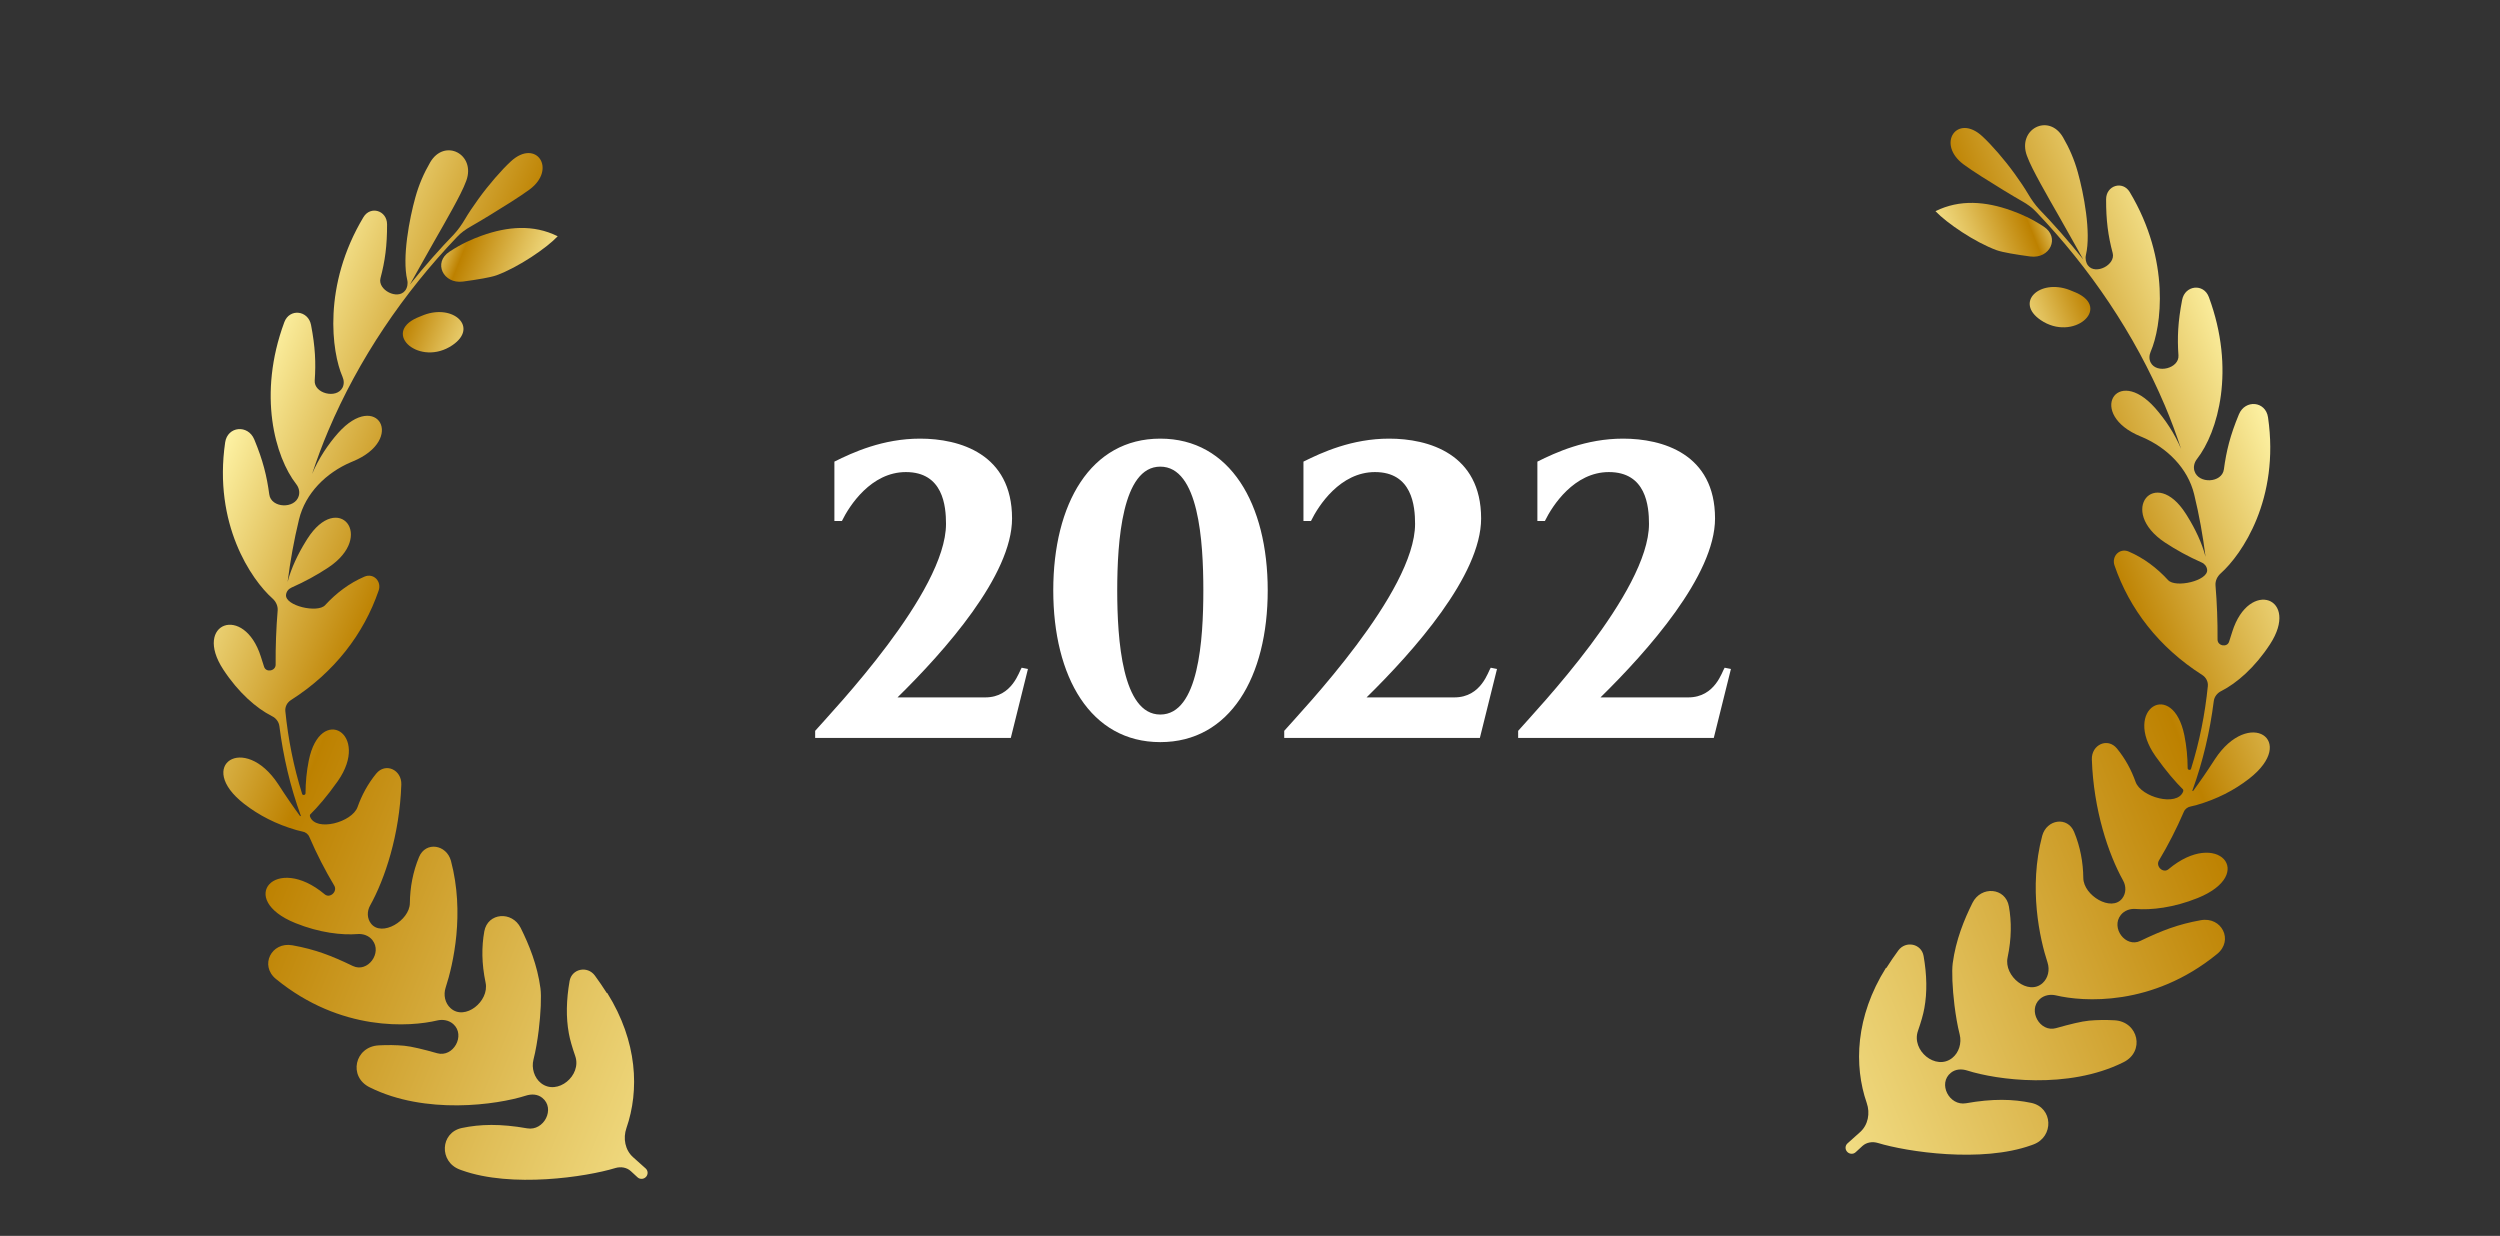
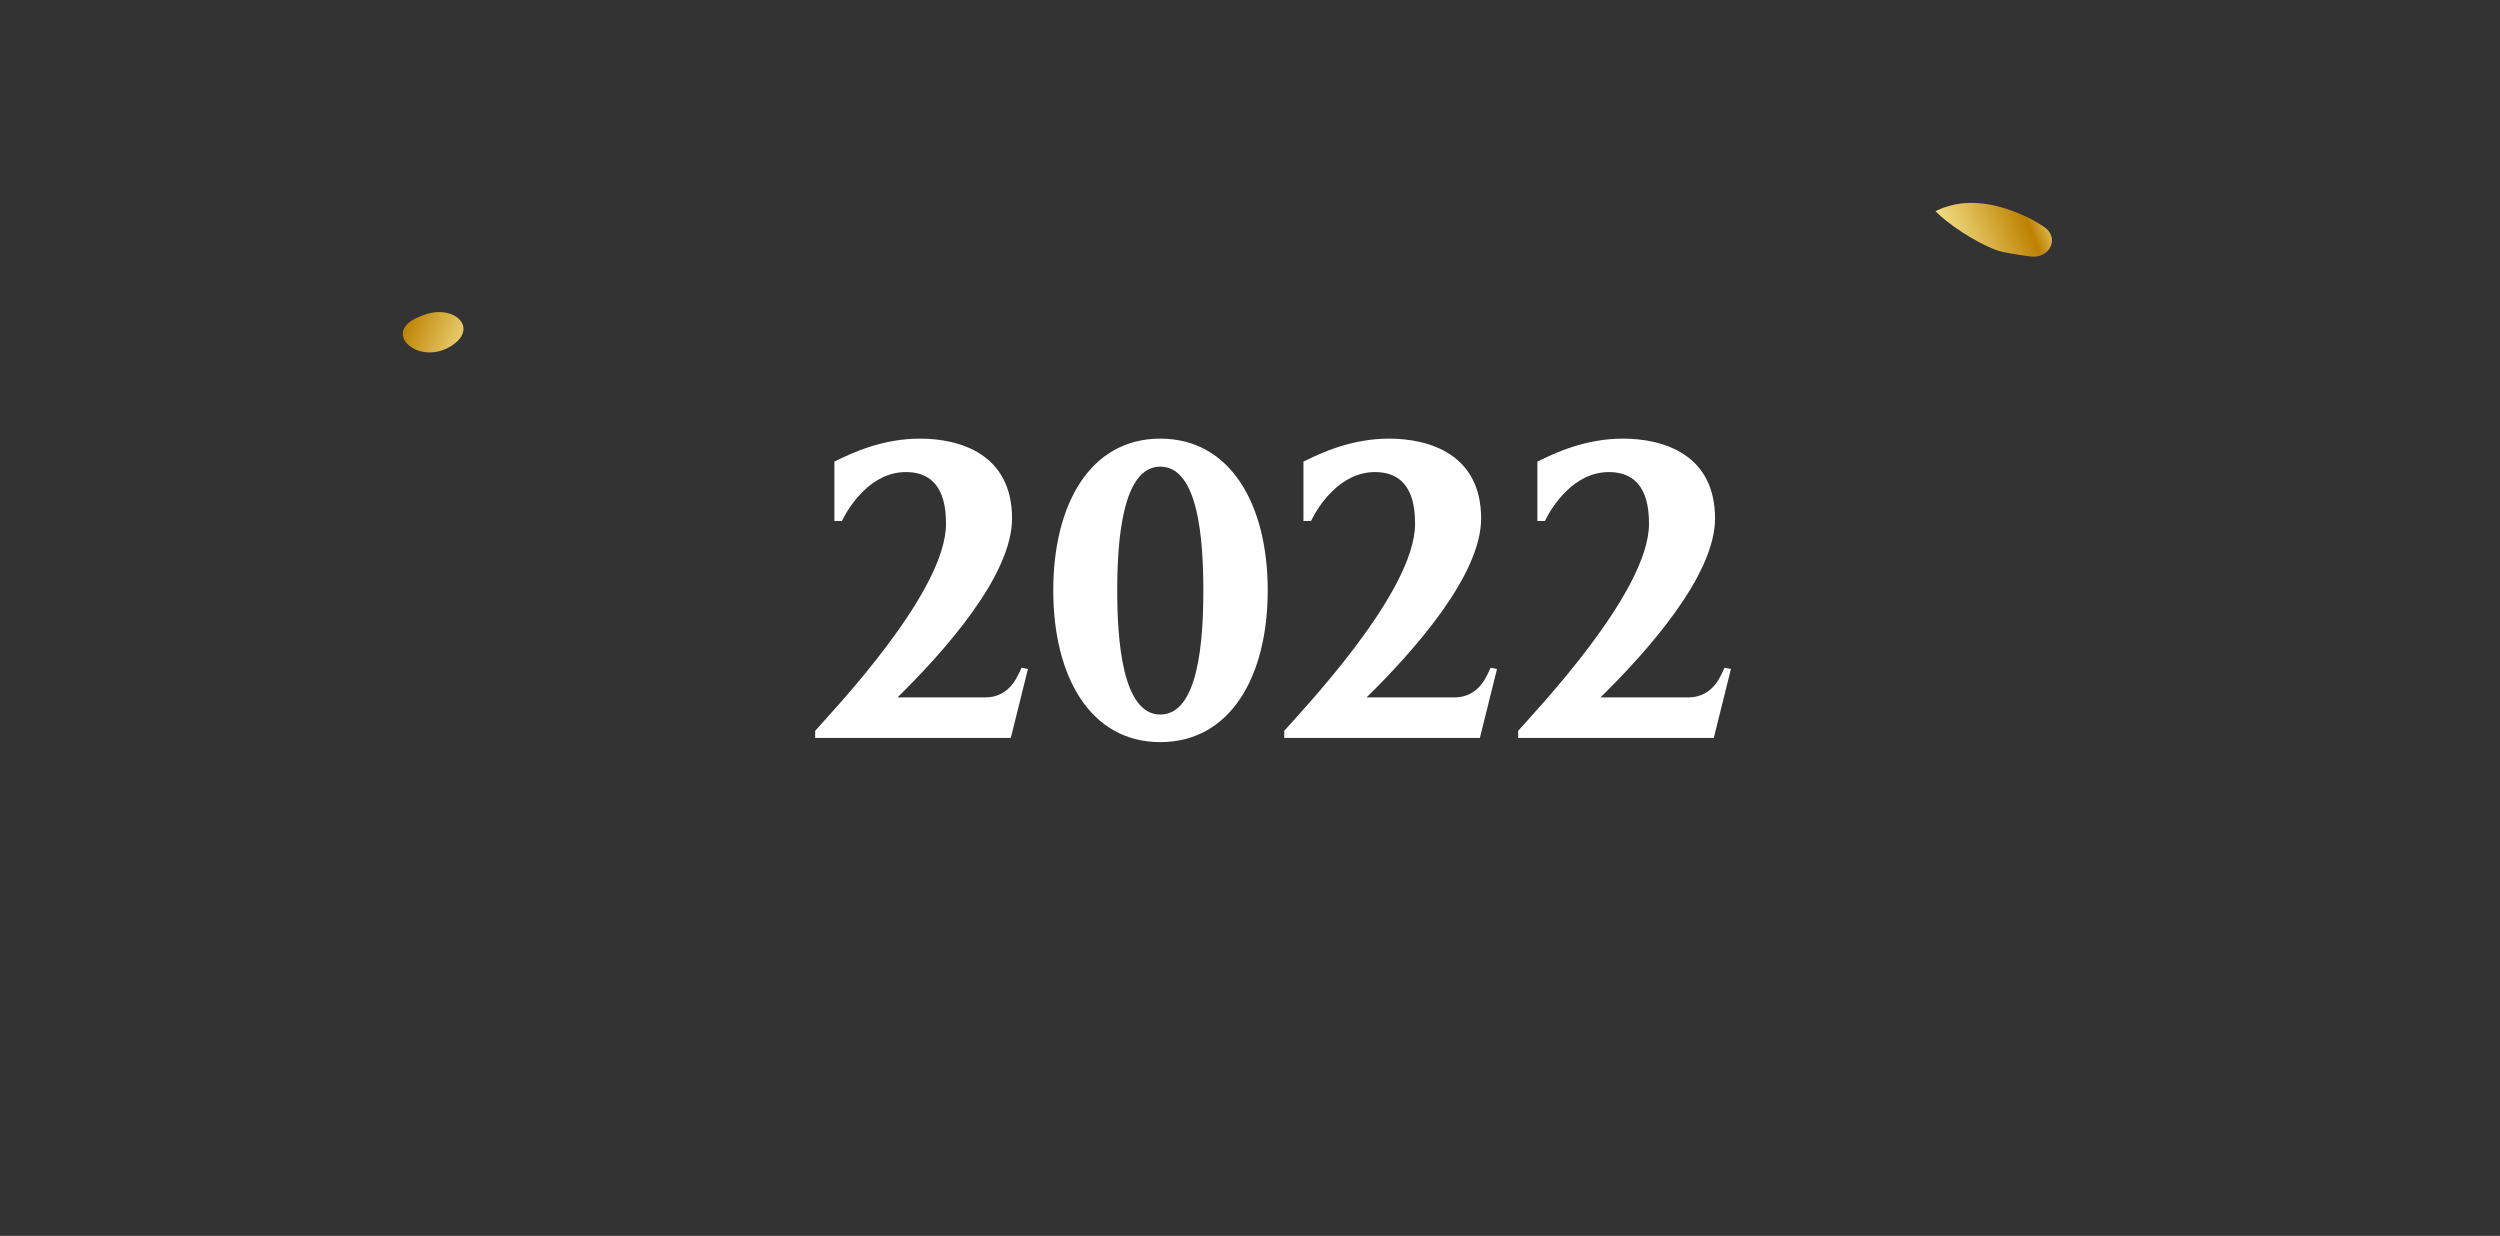
<svg xmlns="http://www.w3.org/2000/svg" width="265" height="131" viewBox="0 0 265 131" fill="none">
  <rect x="0" y="0" width="265" height="131" fill="#333333" stroke="none" />
  <path d="M108.297 70.778L108.962 70.911L107.145 78.222H86.407V77.469C88.313 75.298 100.277 62.757 100.277 55.535C100.277 53.629 99.967 50.04 96.023 50.04C92.345 50.04 90.041 53.585 89.243 55.224H88.446V48.932C90.395 47.957 93.586 46.495 97.53 46.495C101.695 46.495 107.278 48.09 107.278 54.959C107.278 60.985 100.144 69.005 95.137 73.924H104.442C107.323 73.924 108.031 71.132 108.297 70.778ZM122.99 46.495C130.39 46.495 134.378 53.408 134.378 62.58C134.378 71.753 130.39 78.665 122.99 78.665C115.59 78.665 111.646 71.753 111.646 62.58C111.646 53.408 115.59 46.495 122.99 46.495ZM122.99 75.741C127.066 75.741 127.554 67.809 127.554 62.58C127.554 57.351 127.066 49.464 122.99 49.464C118.957 49.464 118.426 57.351 118.426 62.58C118.426 67.809 118.957 75.741 122.99 75.741ZM158.018 70.778L158.683 70.911L156.866 78.222H136.128V77.469C138.034 75.298 149.998 62.757 149.998 55.535C149.998 53.629 149.687 50.04 145.744 50.04C142.066 50.04 139.762 53.585 138.964 55.224H138.166V48.932C140.116 47.957 143.307 46.495 147.25 46.495C151.416 46.495 156.999 48.09 156.999 54.959C156.999 60.985 149.865 69.005 144.857 73.924H154.163C157.043 73.924 157.752 71.132 158.018 70.778ZM182.813 70.778L183.478 70.911L181.661 78.222H160.924V77.469C162.829 75.298 174.793 62.757 174.793 55.535C174.793 53.629 174.483 50.04 170.539 50.04C166.861 50.04 164.557 53.585 163.759 55.224H162.962V48.932C164.912 47.957 168.102 46.495 172.046 46.495C176.211 46.495 181.794 48.09 181.794 54.959C181.794 60.985 174.66 69.005 169.653 73.924H178.958C181.839 73.924 182.548 71.132 182.813 70.778Z" fill="white" />
-   <path d="M64.344 105.26C64.337 105.269 64.323 105.268 64.317 105.258C63.895 104.59 63.468 103.974 63.06 103.416C62.272 102.339 60.606 102.678 60.376 103.992C60.027 105.984 59.986 107.849 60.297 109.533C60.414 110.198 60.656 111.025 60.973 111.936C61.697 114.011 59.08 116.169 57.349 114.814V114.814C56.626 114.247 56.322 113.215 56.547 112.324C56.787 111.379 56.968 110.294 57.101 109.229C57.327 107.388 57.398 105.612 57.289 104.763C56.961 102.296 56.076 100.135 55.195 98.363V98.363C54.287 96.538 51.691 96.727 51.334 98.734C51.048 100.346 51.043 102.111 51.472 104.158C51.89 106.149 49.273 108.233 47.763 106.869V106.869C47.168 106.332 46.986 105.457 47.235 104.696C48.052 102.197 49.272 96.792 47.8 91.247V91.247C47.321 89.501 45.112 89.17 44.42 90.843C43.767 92.419 43.464 94.065 43.445 95.733C43.424 97.586 40.453 99.359 39.322 97.893V97.893C38.902 97.348 38.891 96.599 39.225 95.998C40.803 93.165 42.357 88.505 42.54 83.165C42.594 81.597 40.865 80.792 39.873 82.008C38.986 83.095 38.346 84.293 37.905 85.536C37.324 87.174 33.49 88.195 32.867 86.572V86.572C32.862 86.56 32.858 86.546 32.855 86.533V86.533C32.83 86.45 32.842 86.37 32.904 86.309C33.597 85.635 34.664 84.419 35.787 82.826C39.347 77.774 33.94 74.569 32.728 80.629C32.503 81.759 32.389 82.922 32.385 84.091V84.091C32.379 84.284 32.086 84.341 32.028 84.157C31.129 81.294 30.542 78.341 30.247 75.392C30.199 74.918 30.437 74.464 30.839 74.209C35.46 71.266 38.562 67.184 40.137 62.601C40.476 61.616 39.59 60.713 38.633 61.124C37.025 61.814 35.63 62.875 34.459 64.152C33.667 65.016 30.195 64.217 30.319 63.052V63.052C30.356 62.707 30.579 62.425 30.897 62.285C32.308 61.66 33.605 60.948 34.788 60.166C39.866 56.808 35.837 51.986 32.574 57.125C32.517 57.215 32.461 57.305 32.406 57.395C31.582 58.723 30.866 60.222 30.488 61.68C30.77 59.44 31.163 57.256 31.696 55.059C32.369 52.28 34.578 50.109 37.208 48.989V48.989C37.255 48.968 37.309 48.947 37.367 48.923C43.079 46.588 39.953 41.291 35.844 45.895V45.895C34.776 47.108 33.777 48.59 33.08 50.242C33.608 48.651 34.174 47.123 34.793 45.665C38.023 38.043 42.766 31.062 48.445 25.118V25.118C48.861 24.663 49.373 24.307 49.909 24.003C50.48 23.68 51.181 23.258 51.918 22.812C53.457 21.869 55.155 20.813 56.141 20.083V20.083C59.061 17.912 56.825 14.64 54.151 17.107V17.107C53.178 18.004 51.803 19.577 50.707 21.1C50.147 21.872 49.651 22.616 49.285 23.238C48.943 23.818 48.555 24.372 48.096 24.865V24.865C46.722 26.277 44.989 28.22 43.451 30.162C43.81 29.549 44.819 27.685 46.005 25.618C46.657 24.479 47.356 23.262 47.969 22.14C48.582 21.018 49.128 19.981 49.424 19.166V19.166C50.462 16.34 47.113 14.611 45.597 17.213C44.933 18.352 44.394 19.587 44.024 20.938C43.417 23.108 42.599 27.29 43.17 29.695C43.259 30.067 43.177 30.507 42.942 30.808V30.808C42.15 31.829 40.001 30.732 40.332 29.482C40.819 27.65 41.035 26.044 41.029 23.774C41.025 22.315 39.273 21.772 38.523 23.023C34.172 30.281 35.172 37.339 36.3 39.924C36.466 40.305 36.495 40.727 36.302 41.096V41.096C35.664 42.314 33.264 41.706 33.36 40.334C33.492 38.451 33.419 36.779 32.97 34.446C32.67 32.885 30.689 32.662 30.137 34.152C27.285 41.849 29.167 48.454 31.398 51.315C31.676 51.672 31.797 52.131 31.671 52.566V52.566C31.261 53.98 28.74 53.871 28.544 52.412C28.283 50.467 27.881 48.812 26.952 46.579C26.284 44.974 24.116 45.176 23.866 46.897C22.608 55.559 26.636 61.436 28.88 63.435C29.246 63.762 29.473 64.231 29.432 64.72C29.276 66.606 29.203 68.518 29.218 70.451C29.223 71.131 28.2 71.325 27.993 70.678V70.678C27.877 70.325 27.761 69.972 27.651 69.606V69.606C25.869 63.981 20.435 66.026 23.664 70.965C25.265 73.414 27.177 75.079 28.841 75.919C29.255 76.127 29.559 76.514 29.616 76.974C30.02 80.176 30.763 83.375 31.882 86.455C31.898 86.497 31.828 86.535 31.803 86.498V86.498C31.465 86.056 31.114 85.528 30.713 84.964C30.331 84.391 29.9 83.783 29.499 83.138V83.138C25.883 77.624 20.665 81.154 25.87 85.201C27.441 86.423 29.284 87.373 31.427 87.989C31.646 88.045 31.838 88.09 32.043 88.141V88.141C32.373 88.192 32.657 88.402 32.789 88.709C33.57 90.524 34.453 92.238 35.429 93.872C35.803 94.498 34.98 95.265 34.42 94.799V94.799V94.799C29.214 90.429 25.01 95.296 31.31 97.846C33.874 98.883 36.256 99.141 37.913 99.009C38.502 98.963 39.1 99.182 39.469 99.644V99.644C40.558 101.007 38.97 103.152 37.398 102.394C35.135 101.302 33.422 100.638 30.997 100.201C28.767 99.8 27.498 102.338 29.252 103.773C36.142 109.406 43.499 108.845 46.347 108.169C46.945 108.027 47.596 108.147 48.053 108.558V108.558C49.375 109.747 48.047 112.128 46.337 111.642C44.883 111.228 43.611 110.921 42.84 110.848C41.981 110.77 41.084 110.759 40.15 110.808C37.591 110.942 36.892 114.136 39.196 115.26V115.26C45.081 118.196 52.684 117.115 55.732 116.141C56.343 115.945 56.978 115.97 57.48 116.37V116.37C58.897 117.499 57.663 119.92 55.879 119.604C53.044 119.102 50.895 119.158 48.961 119.566C46.649 120.053 46.526 123.155 48.742 123.975C48.814 124.002 48.886 124.028 48.959 124.054C54.232 125.948 62.147 124.752 65.218 123.815C65.786 123.641 66.423 123.734 66.862 124.135C67.107 124.359 67.345 124.579 67.581 124.797C67.851 125.046 68.278 125.002 68.507 124.714V124.714C68.711 124.457 68.69 124.086 68.448 123.864C68.008 123.46 67.565 123.064 67.125 122.68C66.254 121.917 66.023 120.665 66.403 119.571C67.779 115.604 67.596 110.415 64.372 105.262C64.366 105.253 64.352 105.251 64.344 105.26V105.26Z" fill="url(#paint0_linear_966_23)" />
  <path d="M44.214 33.679C40.421 35.356 44.529 38.92 47.958 36.589V36.589C50.748 34.692 48.074 32.198 44.918 33.39C44.681 33.479 44.447 33.576 44.214 33.679Z" fill="url(#paint1_linear_966_23)" />
-   <path d="M59.108 25.054C59.111 25.047 59.108 25.04 59.102 25.037C56.541 23.769 53.795 24 51.07 24.977C50.034 25.349 48.92 25.835 47.648 26.676V26.676C45.882 27.828 46.982 30.126 49.073 29.845C50.6 29.639 52.001 29.406 52.631 29.181C54.954 28.329 57.906 26.315 59.105 25.058C59.107 25.057 59.107 25.055 59.108 25.054V25.054Z" fill="url(#paint2_linear_966_23)" />
-   <path d="M199.932 102.601C199.94 102.61 199.954 102.609 199.96 102.599C200.381 101.931 200.808 101.315 201.216 100.756C202.004 99.68 203.67 100.018 203.9 101.332C204.249 103.325 204.291 105.19 203.98 106.874C203.862 107.539 203.62 108.366 203.303 109.276C202.579 111.352 205.197 113.51 206.927 112.154V112.154C207.651 111.587 207.955 110.556 207.729 109.665C207.489 108.72 207.309 107.635 207.175 106.57C206.949 104.729 206.878 102.953 206.988 102.104C207.315 99.637 208.201 97.476 209.082 95.704V95.704C209.99 93.878 212.586 94.068 212.942 96.075C213.229 97.686 213.233 99.452 212.804 101.499C212.386 103.49 215.003 105.573 216.513 104.21V104.21C217.108 103.673 217.29 102.798 217.041 102.036C216.224 99.537 215.004 94.133 216.476 88.588V88.588C216.955 86.842 219.164 86.511 219.857 88.183C220.509 89.76 220.812 91.406 220.831 93.074C220.852 94.926 223.823 96.7 224.954 95.234V95.234C225.374 94.689 225.386 93.94 225.051 93.339C223.474 90.506 221.919 85.846 221.736 80.506C221.682 78.938 223.411 78.133 224.403 79.349C225.29 80.436 225.93 81.634 226.371 82.877C226.953 84.515 230.786 85.536 231.409 83.913V83.913C231.414 83.9 231.418 83.887 231.422 83.874V83.874C231.447 83.791 231.434 83.71 231.372 83.65C230.68 82.975 229.613 81.76 228.49 80.167C224.929 75.115 230.336 71.91 231.548 77.97C231.774 79.1 231.887 80.263 231.891 81.431V81.431C231.897 81.624 232.19 81.682 232.248 81.498C233.147 78.635 233.734 75.682 234.03 72.733C234.077 72.259 233.839 71.805 233.437 71.549C228.816 68.607 225.715 64.525 224.139 59.942C223.801 58.957 224.686 58.054 225.643 58.464C227.251 59.154 228.646 60.216 229.817 61.493C230.609 62.356 234.082 61.558 233.957 60.393V60.393C233.92 60.048 233.697 59.766 233.38 59.626C231.968 59.001 230.671 58.289 229.488 57.507C224.41 54.149 228.439 49.327 231.702 54.466C231.759 54.556 231.815 54.646 231.87 54.736C232.695 56.063 233.411 57.563 233.789 59.021C233.507 56.781 233.113 54.597 232.581 52.4C231.907 49.621 229.699 47.45 227.068 46.33V46.33C227.021 46.309 226.968 46.287 226.91 46.264C221.198 43.929 224.324 38.632 228.432 43.236V43.236C229.5 44.449 230.499 45.931 231.197 47.583C230.669 45.991 230.102 44.464 229.483 43.006C226.253 35.384 221.51 28.403 215.831 22.459V22.459C215.415 22.004 214.903 21.648 214.367 21.344C213.796 21.021 213.095 20.599 212.358 20.153C210.819 19.21 209.121 18.154 208.135 17.424V17.424C205.215 15.253 207.452 11.981 210.126 14.448V14.448C211.099 15.345 212.473 16.918 213.569 18.441C214.13 19.213 214.625 19.957 214.991 20.579C215.333 21.159 215.722 21.713 216.18 22.206V22.206C217.554 23.617 219.287 25.561 220.825 27.503C220.466 26.89 219.458 25.025 218.271 22.958C217.619 21.82 216.92 20.603 216.307 19.481C215.694 18.359 215.148 17.322 214.852 16.507V16.507C213.815 13.681 217.164 11.952 218.679 14.553C219.343 15.693 219.883 16.928 220.253 18.279C220.86 20.449 221.677 24.631 221.106 27.036C221.018 27.408 221.1 27.847 221.334 28.149V28.149C222.127 29.17 224.276 28.072 223.944 26.823C223.458 24.991 223.241 23.385 223.247 21.115C223.251 19.656 225.003 19.113 225.754 20.364C230.105 27.622 229.104 34.68 227.977 37.264C227.81 37.646 227.782 38.068 227.975 38.437V38.437C228.612 39.655 231.012 39.047 230.916 37.675C230.784 35.792 230.857 34.119 231.306 31.787C231.606 30.226 233.588 30.003 234.14 31.493C236.991 39.19 235.109 45.794 232.879 48.656C232.6 49.013 232.48 49.472 232.606 49.907V49.907C233.016 51.321 235.536 51.212 235.732 49.752C235.993 47.808 236.395 46.153 237.325 43.92C237.993 42.315 240.16 42.517 240.41 44.237C241.669 52.9 237.64 58.776 235.397 60.776C235.03 61.103 234.803 61.572 234.844 62.061C235 63.946 235.073 65.859 235.059 67.792C235.053 68.472 236.077 68.666 236.284 68.019V68.019C236.399 67.666 236.515 67.313 236.625 66.947V66.947C238.407 61.322 243.841 63.367 240.613 68.306C239.012 70.754 237.1 72.42 235.435 73.26C235.022 73.468 234.718 73.855 234.66 74.314C234.257 77.517 233.513 80.716 232.394 83.795C232.379 83.838 232.448 83.876 232.474 83.838V83.838C232.811 83.397 233.162 82.869 233.563 82.305C233.945 81.732 234.376 81.124 234.777 80.479V80.479C238.393 74.965 243.611 78.495 238.406 82.542C236.835 83.764 234.992 84.714 232.849 85.33C232.63 85.386 232.439 85.431 232.233 85.481V85.481C231.904 85.533 231.619 85.743 231.488 86.049C230.706 87.865 229.823 89.579 228.847 91.213C228.474 91.839 229.296 92.606 229.857 92.14V92.14V92.14C235.062 87.77 239.266 92.636 232.966 95.186C230.402 96.224 228.02 96.482 226.364 96.35C225.774 96.303 225.177 96.523 224.808 96.985V96.985C223.718 98.348 225.307 100.492 226.879 99.734C229.142 98.643 230.854 97.979 233.279 97.542C235.51 97.141 236.779 99.679 235.024 101.114C228.134 106.747 220.777 106.186 217.929 105.51C217.331 105.368 216.681 105.488 216.224 105.899V105.899C214.902 107.088 216.229 109.469 217.939 108.983C219.393 108.569 220.666 108.261 221.436 108.189C222.295 108.11 223.192 108.1 224.126 108.149C226.686 108.283 227.385 111.477 225.081 112.6V112.6C219.195 115.537 211.592 114.456 208.545 113.481C207.933 113.286 207.299 113.311 206.796 113.711V113.711C205.38 114.84 206.613 117.261 208.397 116.945C211.232 116.442 213.381 116.499 215.315 116.906C217.627 117.394 217.75 120.495 215.534 121.316C215.462 121.343 215.39 121.369 215.318 121.395C210.044 123.289 202.13 122.093 199.058 121.156C198.49 120.982 197.854 121.075 197.415 121.476C197.17 121.7 196.931 121.92 196.696 122.138C196.426 122.387 195.998 122.342 195.769 122.055V122.055C195.565 121.798 195.586 121.427 195.828 121.205C196.269 120.8 196.711 120.405 197.151 120.02C198.023 119.257 198.253 118.006 197.873 116.912C196.497 112.945 196.68 107.756 199.904 102.603C199.91 102.593 199.924 102.592 199.932 102.601V102.601Z" fill="url(#paint3_linear_966_23)" />
-   <path d="M220.062 31.02C223.854 32.697 219.746 36.261 216.317 33.93V33.93C213.527 32.033 216.202 29.538 219.358 30.731C219.594 30.82 219.829 30.917 220.062 31.02Z" fill="url(#paint4_linear_966_23)" />
  <path d="M205.169 22.395C205.167 22.389 205.17 22.381 205.176 22.378C207.736 21.111 210.482 21.341 213.207 22.319C214.243 22.691 215.357 23.177 216.629 24.017V24.017C218.396 25.17 217.295 27.467 215.205 27.186C213.678 26.981 212.277 26.747 211.647 26.522C209.324 25.671 206.372 23.656 205.172 22.399C205.171 22.398 205.17 22.397 205.169 22.395V22.395Z" fill="url(#paint5_linear_966_23)" />
  <defs>
    <linearGradient id="paint0_linear_966_23" x1="20.477" y1="53.543" x2="86.6" y2="80.164" gradientUnits="userSpaceOnUse">
      <stop stop-color="#FFF5A8" />
      <stop offset="0.31" stop-color="#BD8100" />
      <stop offset="0.76" stop-color="#E0BE58" />
      <stop offset="1" stop-color="#F1DC83" />
    </linearGradient>
    <linearGradient id="paint1_linear_966_23" x1="38.89" y1="34.666" x2="49.34" y2="38.873" gradientUnits="userSpaceOnUse">
      <stop stop-color="#FFF5A8" />
      <stop offset="0.31" stop-color="#BD8100" />
      <stop offset="0.76" stop-color="#E0BE58" />
      <stop offset="1" stop-color="#F1DC83" />
    </linearGradient>
    <linearGradient id="paint2_linear_966_23" x1="45.44" y1="25.4" x2="57.082" y2="30.087" gradientUnits="userSpaceOnUse">
      <stop stop-color="#FFF5A8" />
      <stop offset="0.31" stop-color="#BD8100" />
      <stop offset="0.76" stop-color="#E0BE58" />
      <stop offset="1" stop-color="#F1DC83" />
    </linearGradient>
    <linearGradient id="paint3_linear_966_23" x1="243.8" y1="50.884" x2="177.676" y2="77.505" gradientUnits="userSpaceOnUse">
      <stop stop-color="#FFF5A8" />
      <stop offset="0.31" stop-color="#BD8100" />
      <stop offset="0.76" stop-color="#E0BE58" />
      <stop offset="1" stop-color="#F1DC83" />
    </linearGradient>
    <linearGradient id="paint4_linear_966_23" x1="225.386" y1="32.007" x2="214.936" y2="36.214" gradientUnits="userSpaceOnUse">
      <stop stop-color="#FFF5A8" />
      <stop offset="0.31" stop-color="#BD8100" />
      <stop offset="0.76" stop-color="#E0BE58" />
      <stop offset="1" stop-color="#F1DC83" />
    </linearGradient>
    <linearGradient id="paint5_linear_966_23" x1="218.838" y1="22.741" x2="207.196" y2="27.428" gradientUnits="userSpaceOnUse">
      <stop stop-color="#FFF5A8" />
      <stop offset="0.31" stop-color="#BD8100" />
      <stop offset="0.76" stop-color="#E0BE58" />
      <stop offset="1" stop-color="#F1DC83" />
    </linearGradient>
  </defs>
</svg>